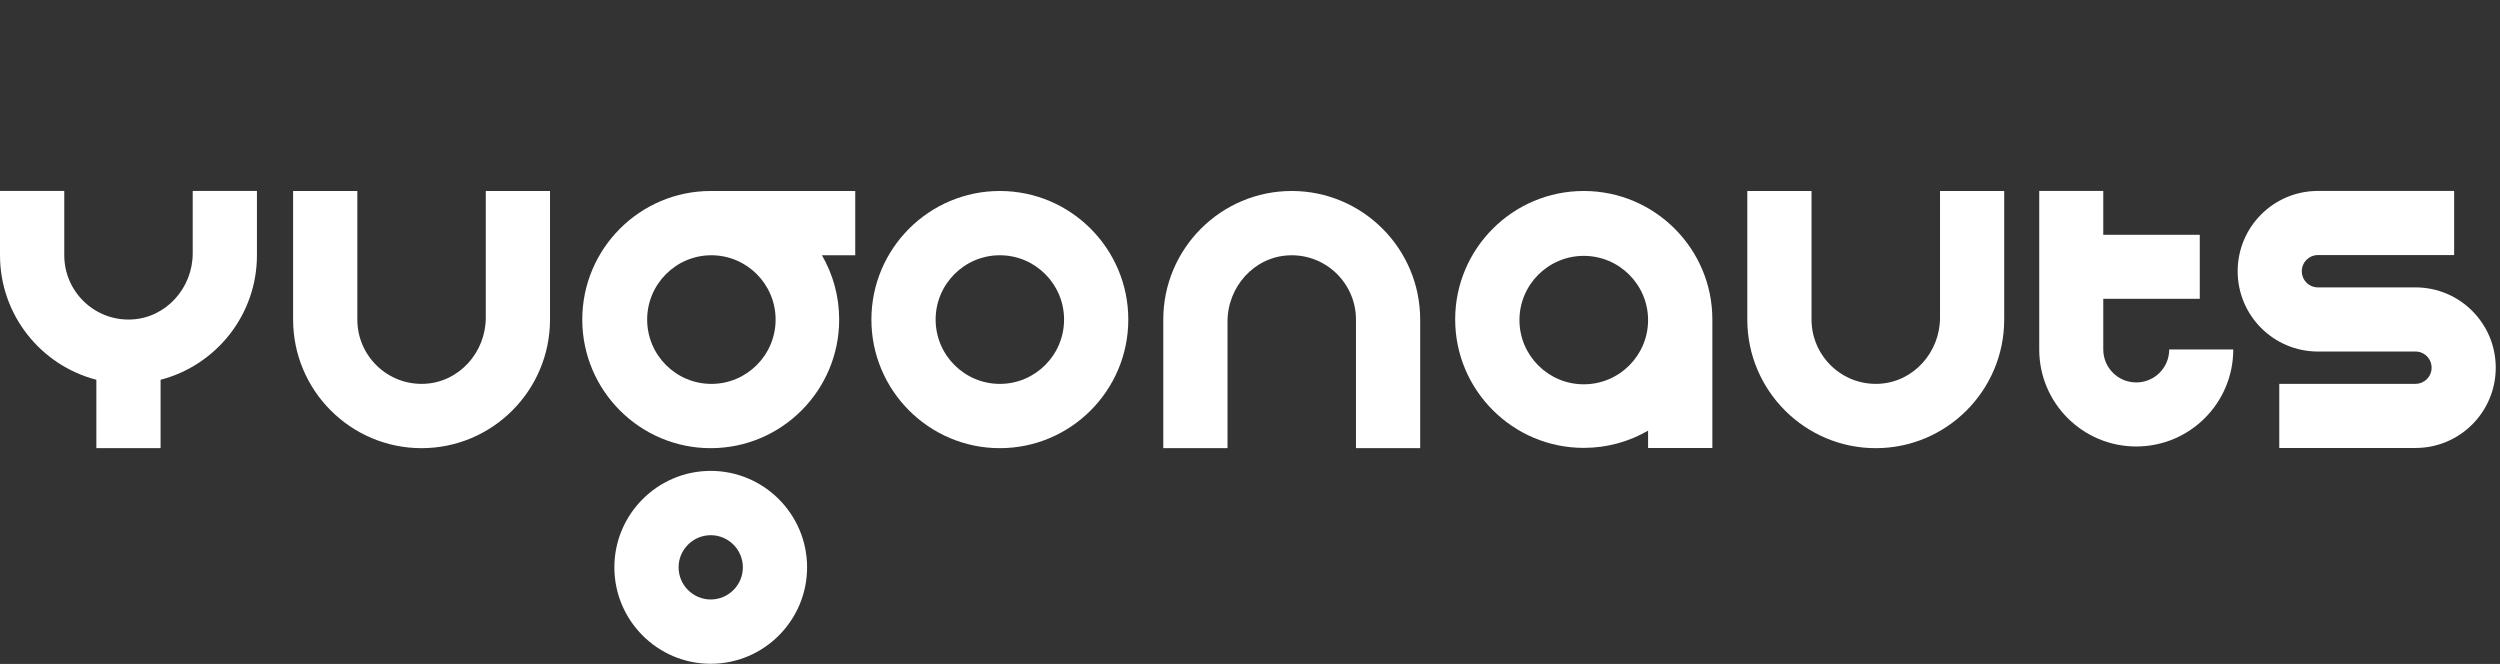
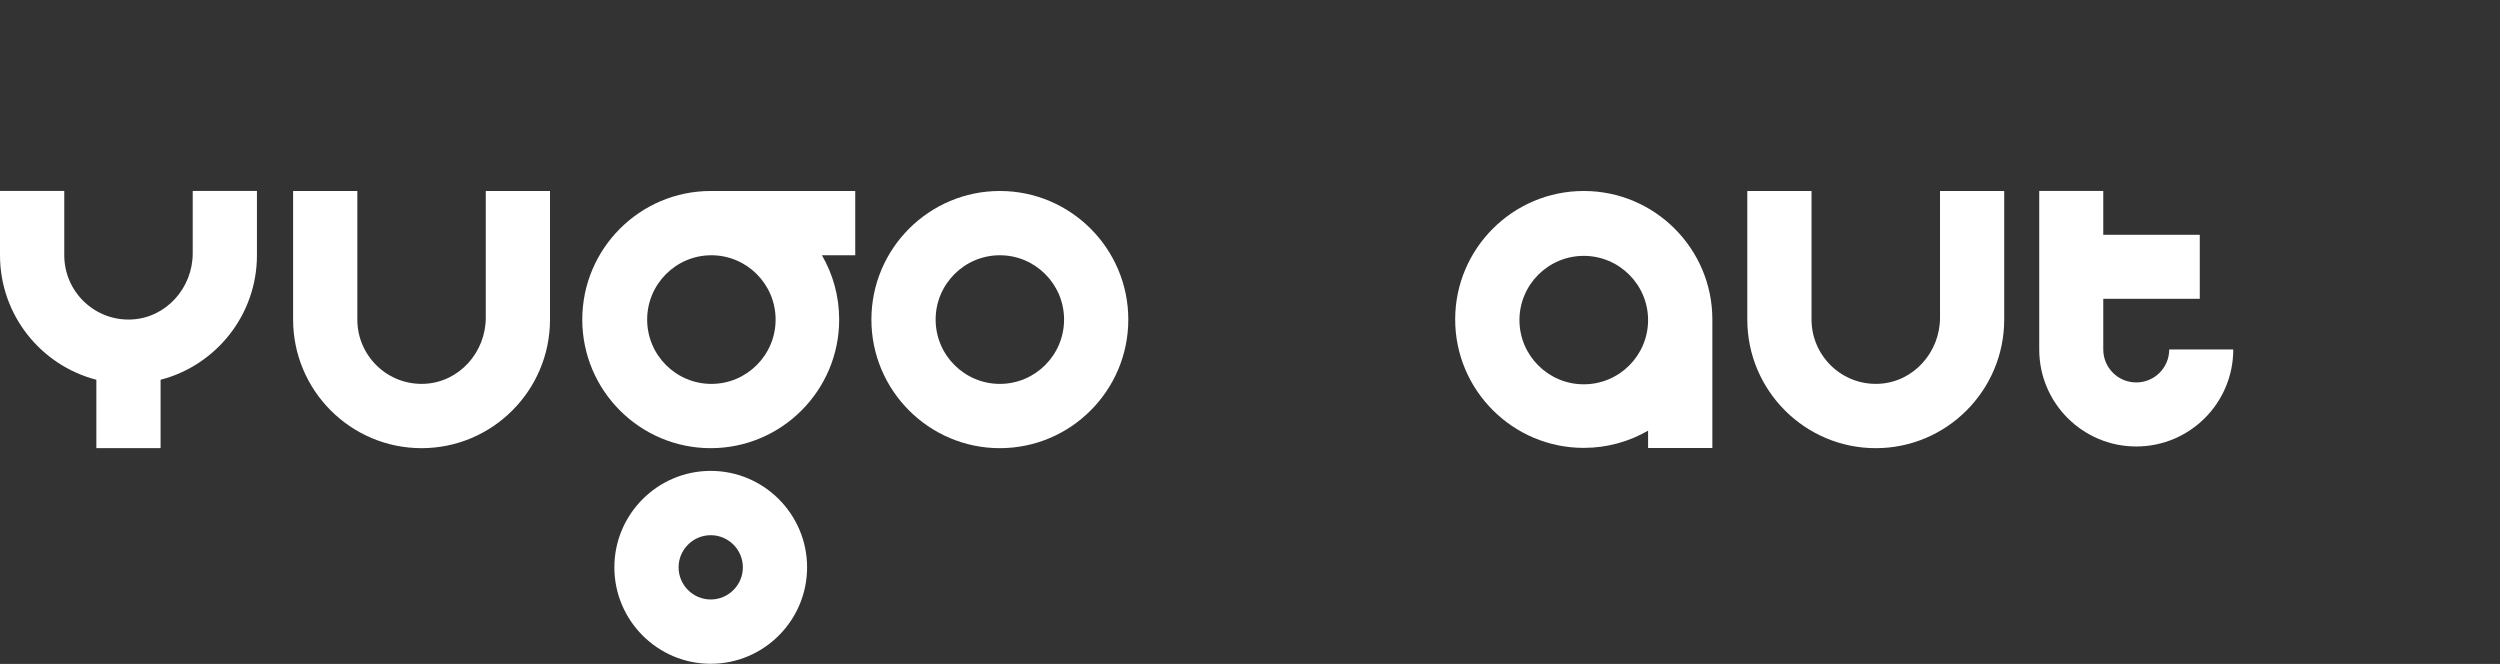
<svg xmlns="http://www.w3.org/2000/svg" id="Artwork" viewBox="0 0 533.68 141.73">
  <rect x="0" y="0" width="533.68" height="141.73" fill="#333333" stroke="none" />
  <defs>
    <style>
      .cls-1 {
        fill: #fff;
      }
    </style>
  </defs>
  <path class="cls-1" d="M213.44,40.77c-15.12,0-27.42,12.31-27.42,27.45s12.3,27.45,27.42,27.45,27.42-12.31,27.42-27.45-12.3-27.45-27.42-27.45Zm0,41.18c-7.56,0-13.71-6.16-13.71-13.73s6.15-13.73,13.71-13.73,13.71,6.16,13.71,13.73-6.15,13.73-13.71,13.73Z" />
  <path class="cls-1" d="M117.37,40.77h-13.63s-.04,.02-.04,.04v26.99c0,7.4-5.67,13.79-13.06,14.13-7.86,.37-14.36-5.92-14.36-13.71v-27.41s-.02-.04-.04-.04h-13.63s-.04,.02-.04,.04v27.41c0,15.14,12.3,27.45,27.42,27.45s27.42-12.31,27.42-27.45v-27.41s-.02-.04-.04-.04Z" />
-   <path class="cls-1" d="M248.37,95.67h13.63s.04-.02,.04-.04v-26.99c0-7.4,5.67-13.79,13.06-14.13,7.86-.37,14.36,5.93,14.36,13.71v27.41s.02,.04,.04,.04h13.63s.04-.02,.04-.04v-27.41c0-15.14-12.3-27.45-27.42-27.45-15.12,0-27.42,12.31-27.42,27.45v27.41s.02,.04,.04,.04Z" />
  <path class="cls-1" d="M427.81,40.77h-13.63s-.04,.02-.04,.04v26.99c0,7.4-5.67,13.79-13.06,14.13-7.86,.37-14.36-5.93-14.37-13.71v-27.41s-.02-.04-.04-.04h-13.63s-.04,.02-.04,.04v27.41c0,15.14,12.3,27.45,27.42,27.45,15.12,0,27.42-12.31,27.42-27.45v-27.41s-.02-.04-.04-.04Z" />
  <path class="cls-1" d="M41.14,40.81v13.26c0,7.4-5.67,13.79-13.06,14.13-7.86,.37-14.36-5.92-14.36-13.71v-13.69s-.02-.04-.04-.04H.04s-.04,.02-.04,.04v13.69c0,12.76,8.74,23.51,20.54,26.57,.02,0,.03,.02,.03,.04v14.52s.02,.04,.04,.04h13.63s.04-.02,.04-.04v-14.52s.01-.03,.03-.04c11.8-3.07,20.54-13.82,20.54-26.57v-13.69s-.02-.04-.04-.04h-13.63s-.04,.02-.04,.04Z" />
  <path class="cls-1" d="M151.72,100.52c-11.34,0-20.57,9.24-20.57,20.59s9.23,20.59,20.57,20.59,20.57-9.24,20.57-20.59-9.23-20.59-20.57-20.59Zm0,27.45c-3.78,0-6.86-3.08-6.86-6.86s3.08-6.86,6.86-6.86,6.86,3.08,6.86,6.86-3.08,6.86-6.86,6.86Zm0-87.2c-15.12,0-27.42,12.31-27.42,27.45s12.3,27.45,27.42,27.45,27.42-12.31,27.42-27.45c0-5-1.34-9.69-3.68-13.73h7.11v-13.72h-30.86Zm13.85,27.45c0,7.57-6.15,13.73-13.71,13.73s-13.71-6.16-13.71-13.73,6.15-13.73,13.71-13.73,13.71,6.16,13.71,13.73Z" />
  <path class="cls-1" d="M365.54,95.63v-27.44s0,0,0,0c0-15.12-12.31-27.42-27.45-27.42s-27.45,12.3-27.45,27.42c0,15.12,12.31,27.42,27.45,27.42,5,0,9.69-1.34,13.73-3.68v3.7s13.72,0,13.72,0Zm-41.18-27.3c0-7.56,6.16-13.71,13.73-13.71,7.57,0,13.73,6.15,13.73,13.71,0,7.56-6.16,13.71-13.73,13.71s-13.73-6.15-13.73-13.71Z" />
  <path class="cls-1" d="M463.07,74.6c0,3.89-3.15,7.04-7.04,7.04s-7.04-3.15-7.04-7.04v-10.81h20.6v-13.67h-20.6v-9.36h-13.67v33.84c0,11.44,9.27,20.71,20.71,20.71s20.71-9.27,20.71-20.71h-13.67Z" />
-   <path class="cls-1" d="M515.63,61.35c9.47,0,17.14,7.67,17.14,17.14,0,9.47-7.67,17.14-17.14,17.14h-29.07s0-13.69,0-13.69h29.07c1.9,0,3.45-1.54,3.45-3.45s-1.54-3.45-3.45-3.45h-20.81c-9.47,0-17.14-7.67-17.14-17.14,0-9.47,7.67-17.14,17.14-17.14h29.07s0,13.69,0,13.69h-29.07c-1.9,0-3.45,1.54-3.45,3.45s1.54,3.45,3.45,3.45h20.81Z" />
</svg>